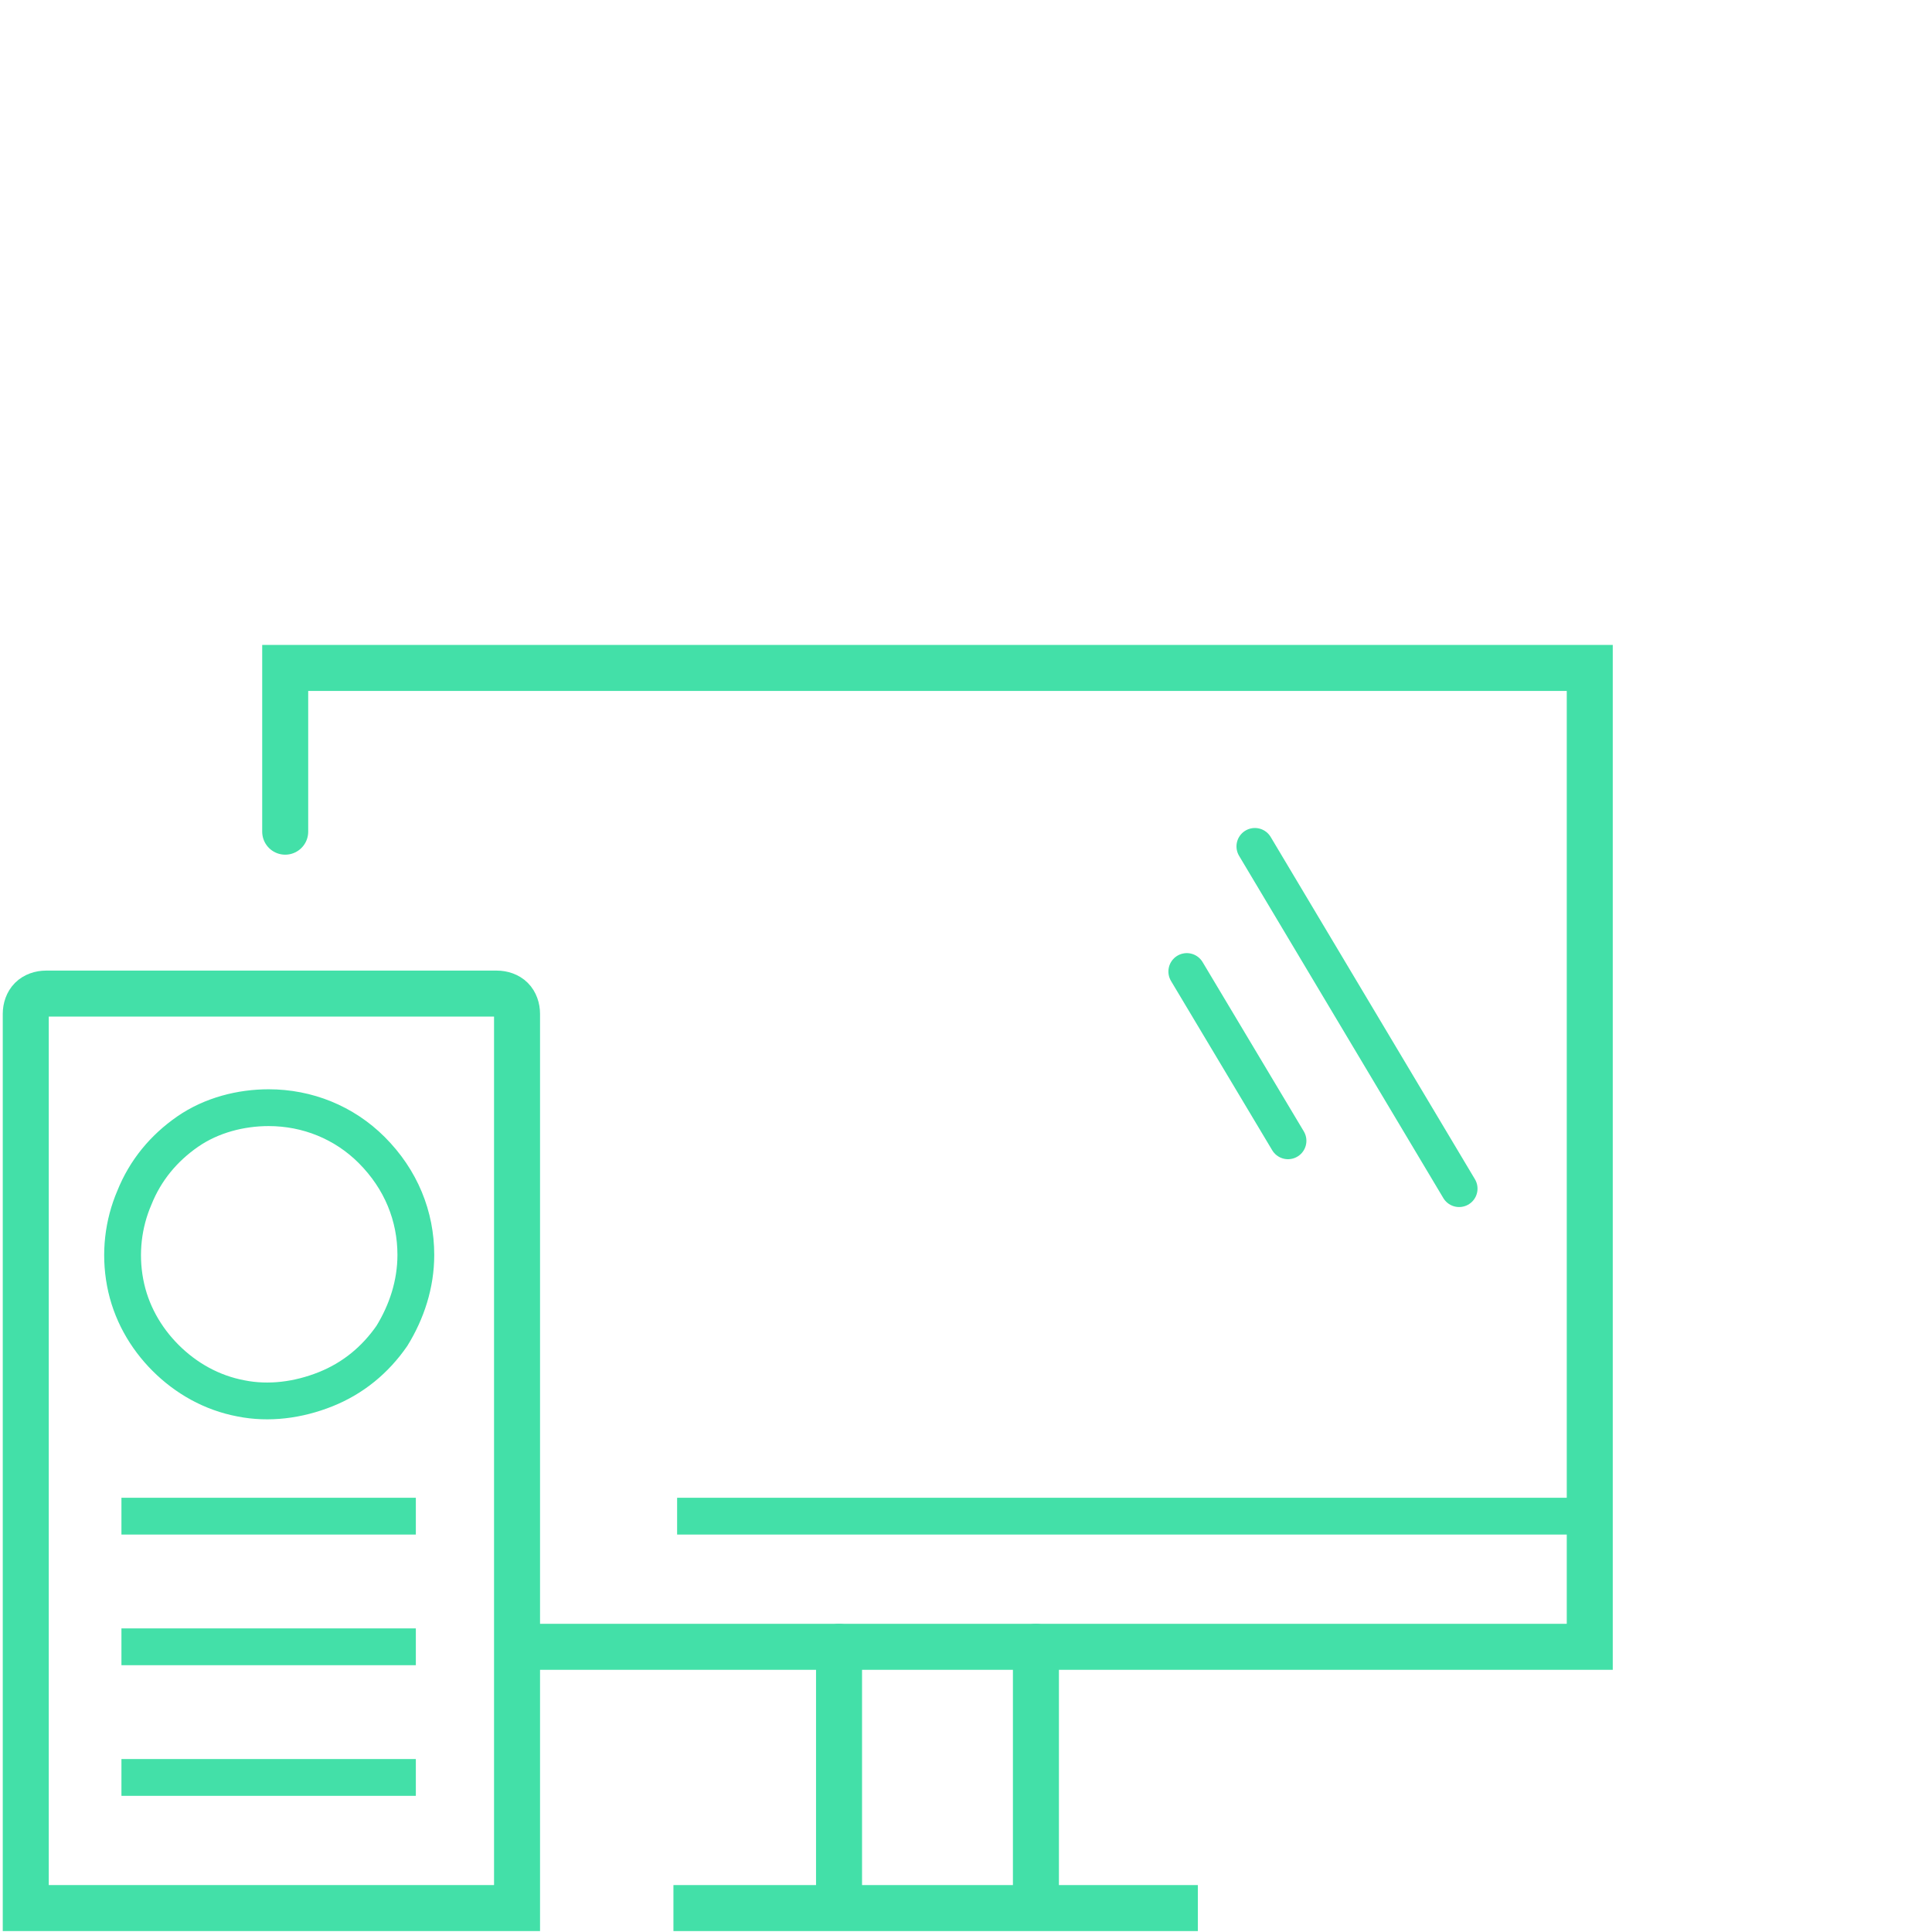
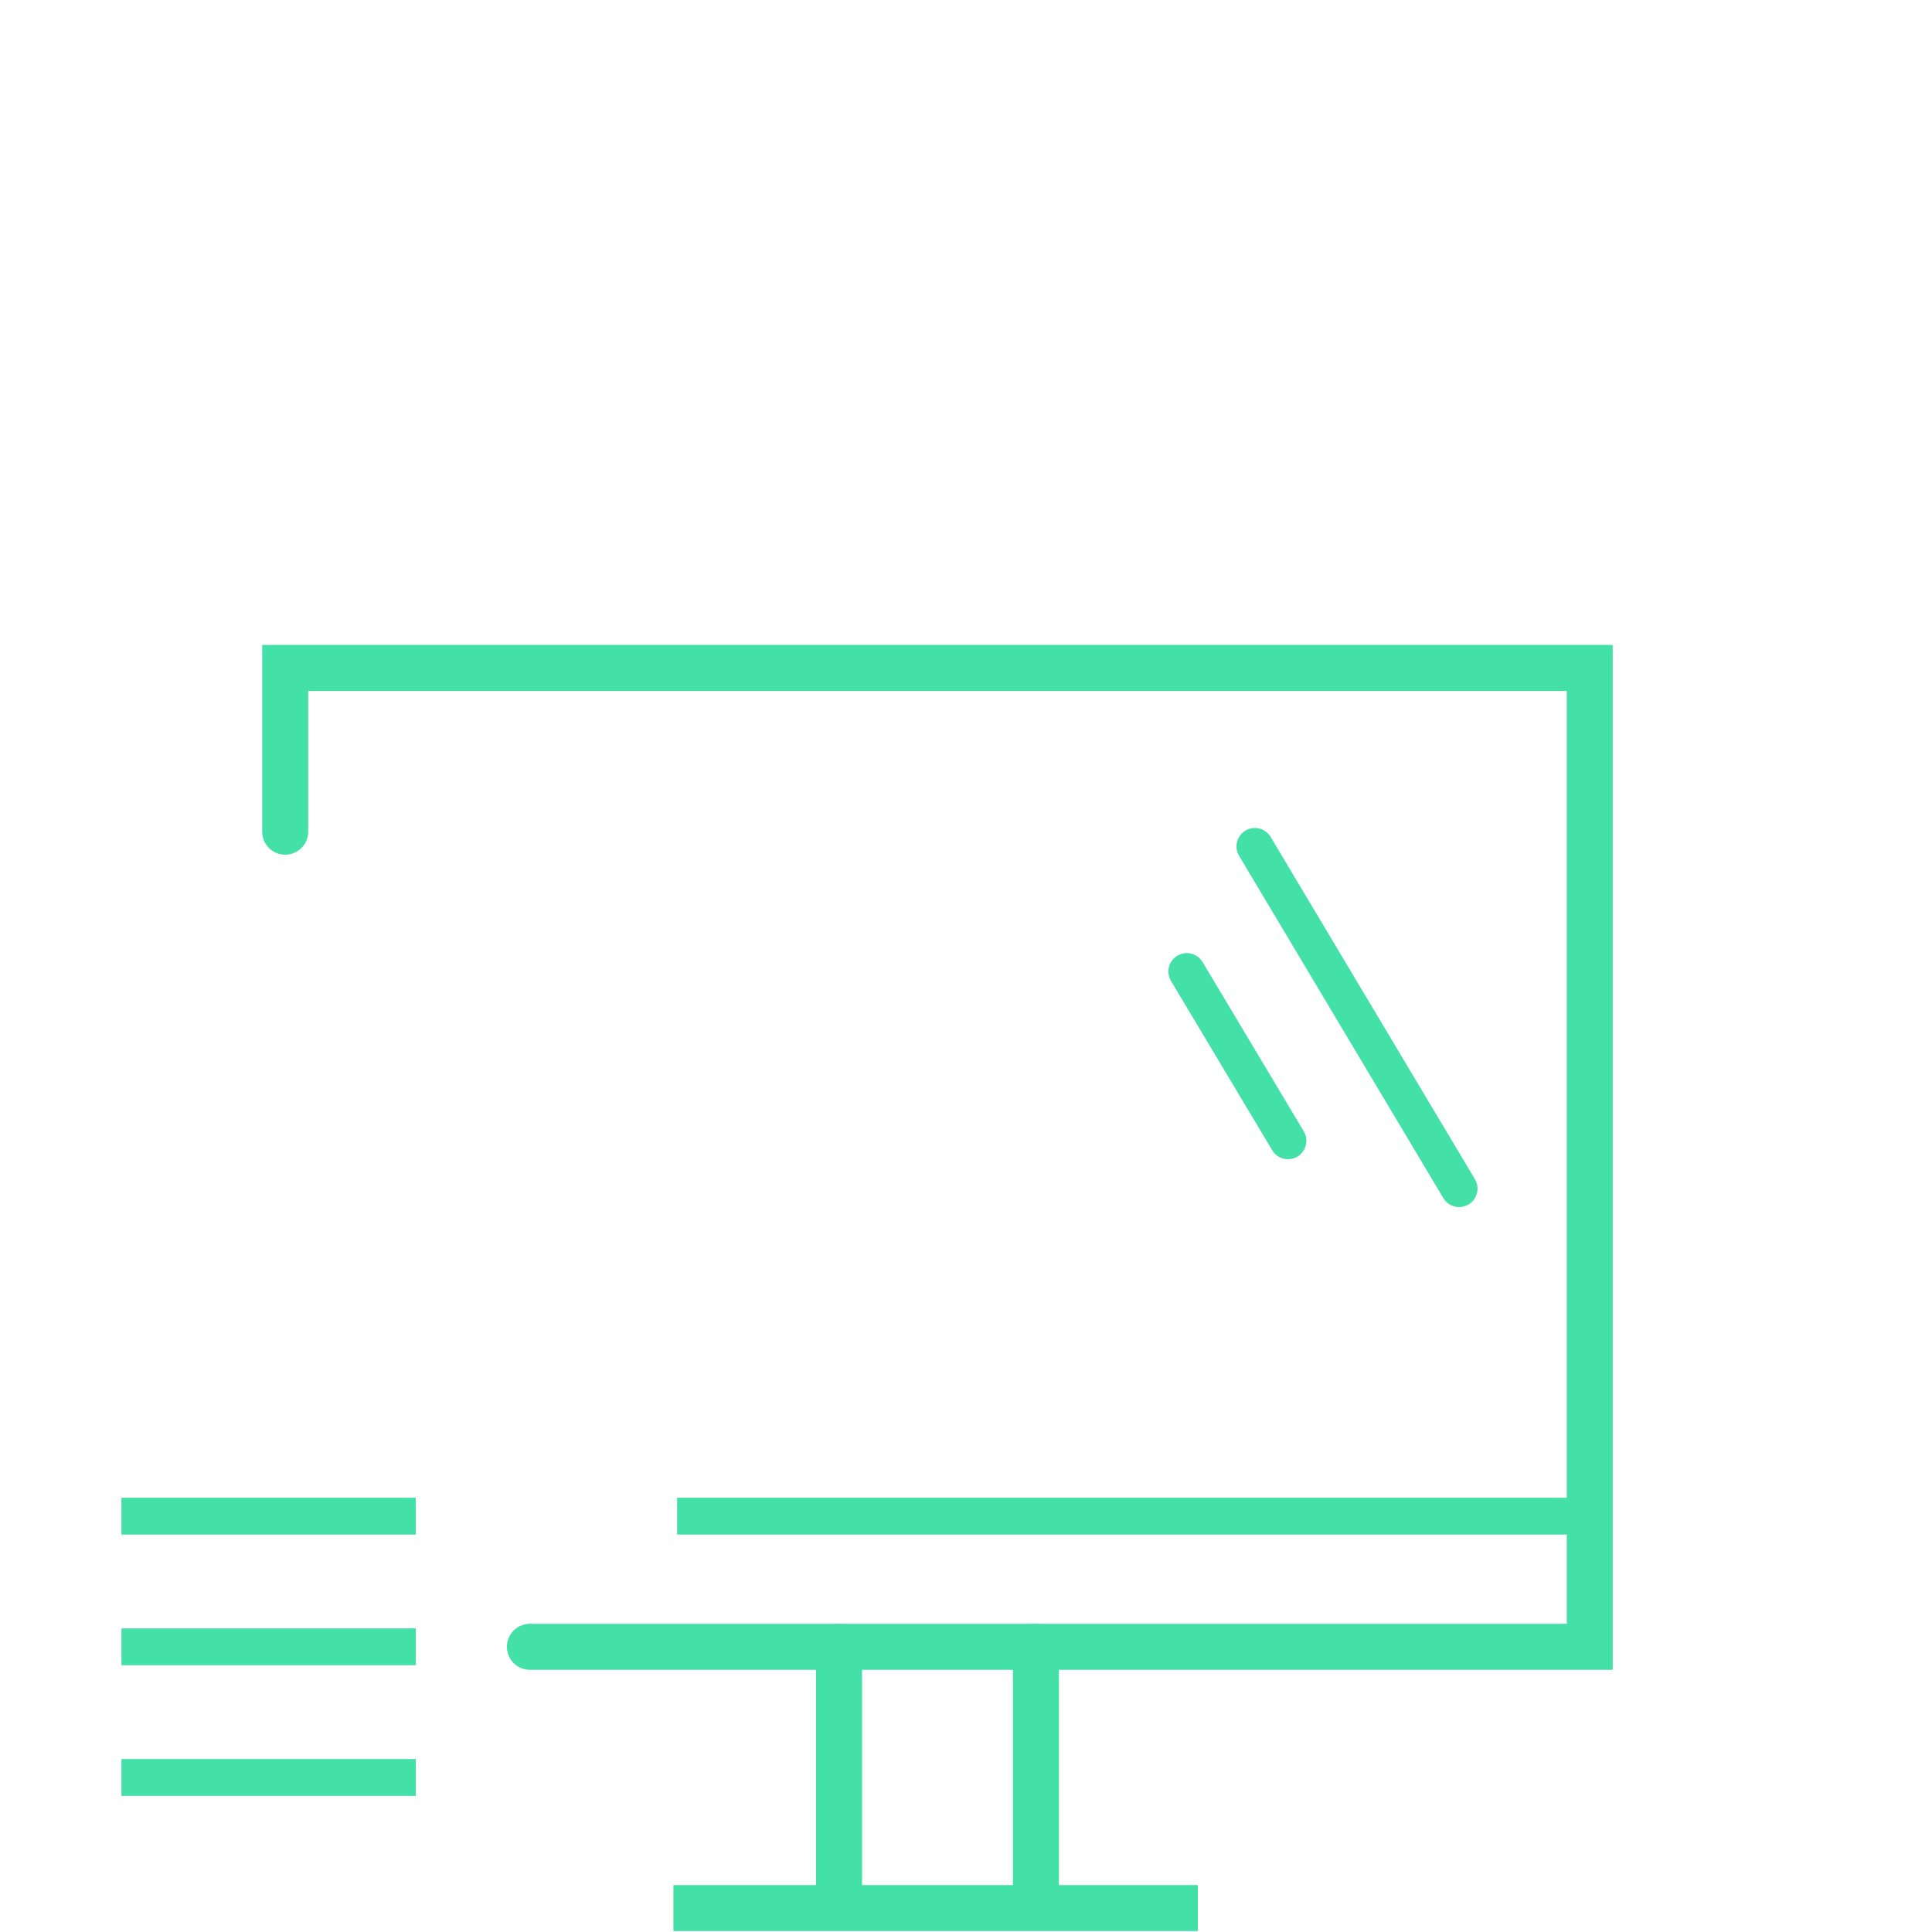
<svg xmlns="http://www.w3.org/2000/svg" xmlns:xlink="http://www.w3.org/1999/xlink" version="1.1" id="Layer_1" x="0px" y="0px" viewBox="0 0 105 105" style="enable-background:new 0 0 105 105;" xml:space="preserve">
  <style type="text/css">
	.st0{clip-path:url(#SVGID_00000043449125017879809120000010593506794262762640_);}
	.st1{fill:none;stroke:#43E0A8;stroke-width:2.5;stroke-linecap:round;stroke-miterlimit:10;}
	.st2{fill:none;stroke:#43E0A8;stroke-width:2.5;stroke-miterlimit:10;}
	.st3{fill:none;stroke:#43E0A8;stroke-width:2;stroke-miterlimit:10;}
	.st4{fill:none;stroke:#43E0A8;stroke-width:2;stroke-linecap:round;stroke-miterlimit:10;}
</style>
  <g>
    <defs>
      <rect id="SVGID_1_" y="35" width="87.7" height="70" />
    </defs>
    <clipPath id="SVGID_00000079462630207329774180000008039962757620759175_">
      <use xlink:href="#SVGID_1_" style="overflow:visible;" />
    </clipPath>
    <g style="clip-path:url(#SVGID_00000079462630207329774180000008039962757620759175_);">
      <path class="st1" d="M45.6,89.5v14.1" />
      <path class="st1" d="M56.3,89.5v14.1" />
-       <path class="st2" d="M28,103.7H1.4V55.1c0-0.3,0.1-0.6,0.3-0.8c0.2-0.2,0.5-0.3,0.8-0.3h24.5c0.3,0,0.6,0.1,0.8,0.3    c0.2,0.2,0.3,0.5,0.3,0.8V103.7z" />
      <path class="st1" d="M15.5,45.2v-8.9h70.9v53.2H28.8" />
      <path class="st3" d="M22.6,89.5h-16" />
      <path class="st3" d="M22.6,96.6h-16" />
      <path class="st3" d="M22.6,82.4h-16" />
-       <path class="st4" d="M22.6,68.2c0,1.6-0.5,3.1-1.3,4.4c-0.9,1.3-2.1,2.3-3.6,2.9c-1.5,0.6-3.1,0.8-4.6,0.5c-1.6-0.3-3-1.1-4.1-2.2    c-1.1-1.1-1.9-2.5-2.2-4.1c-0.3-1.6-0.1-3.2,0.5-4.6c0.6-1.5,1.6-2.7,2.9-3.6c1.3-0.9,2.9-1.3,4.4-1.3c2.1,0,4.1,0.8,5.6,2.3    C21.8,64.1,22.6,66.1,22.6,68.2L22.6,68.2z" />
      <path class="st3" d="M86.5,82.4H36.8" />
      <path class="st4" d="M68.2,46c3.7,6.2,7.4,12.4,11.1,18.6" />
      <path class="st4" d="M64.5,52.8L70,62" />
      <path class="st2" d="M36.6,103.7h28.5" />
    </g>
  </g>
</svg>